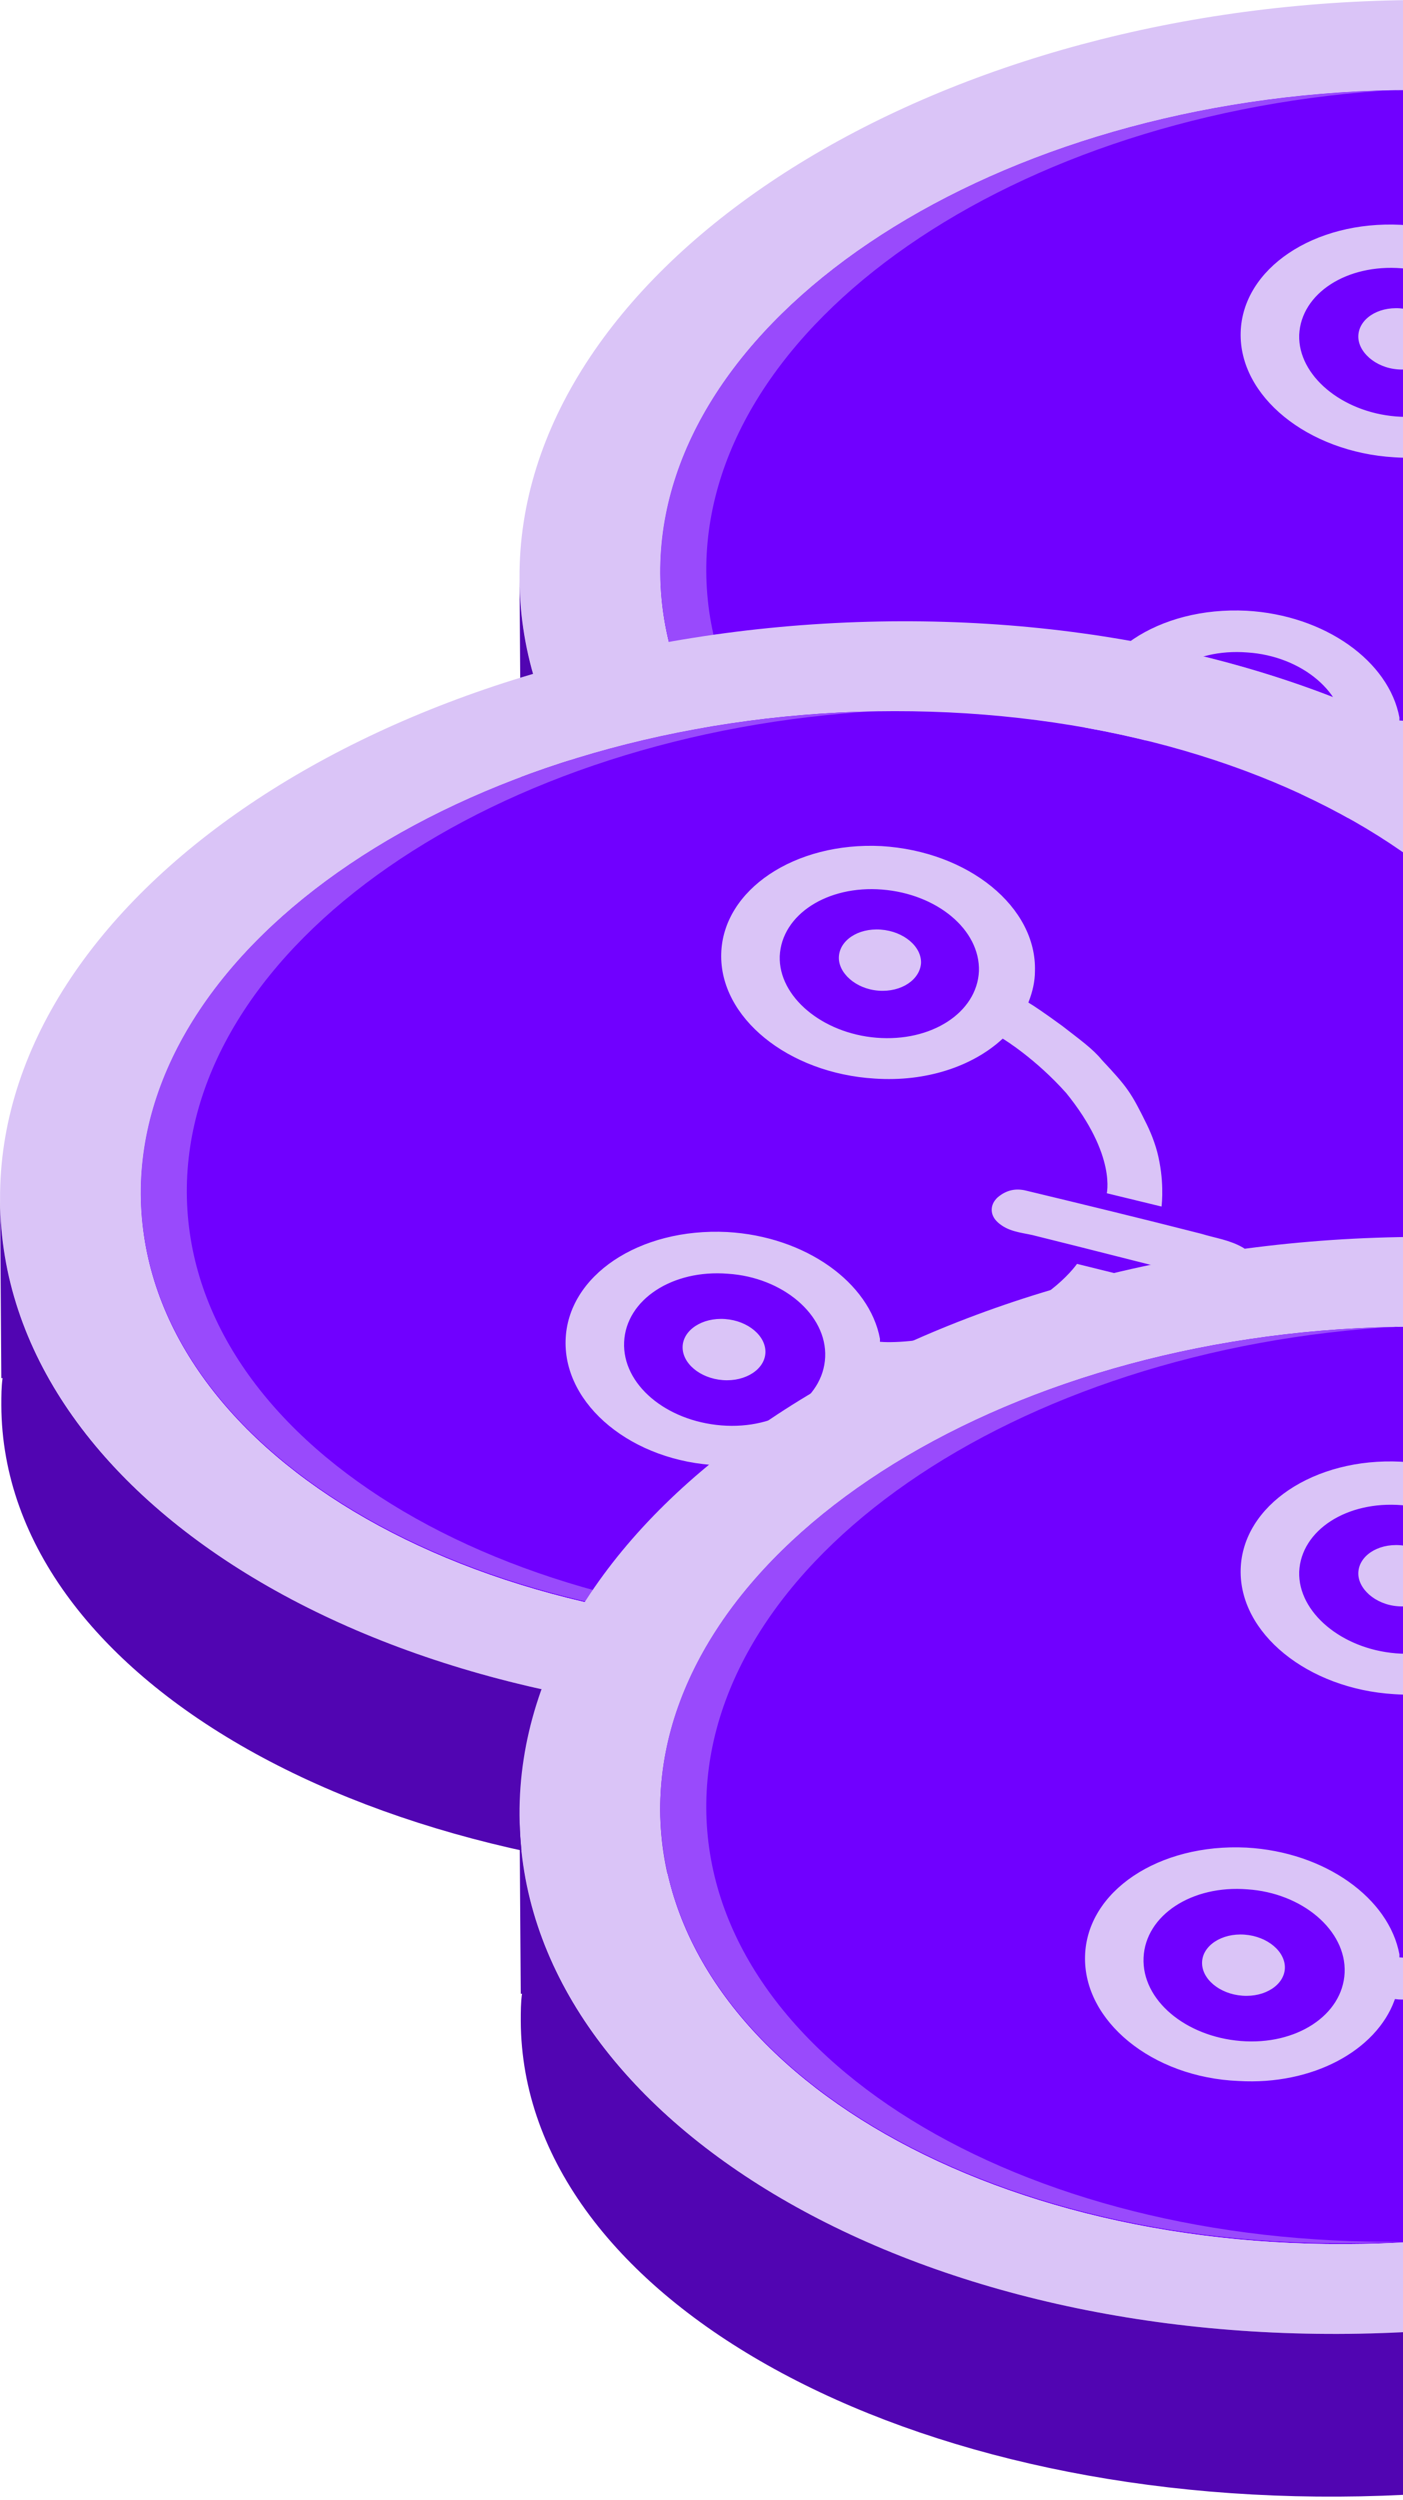
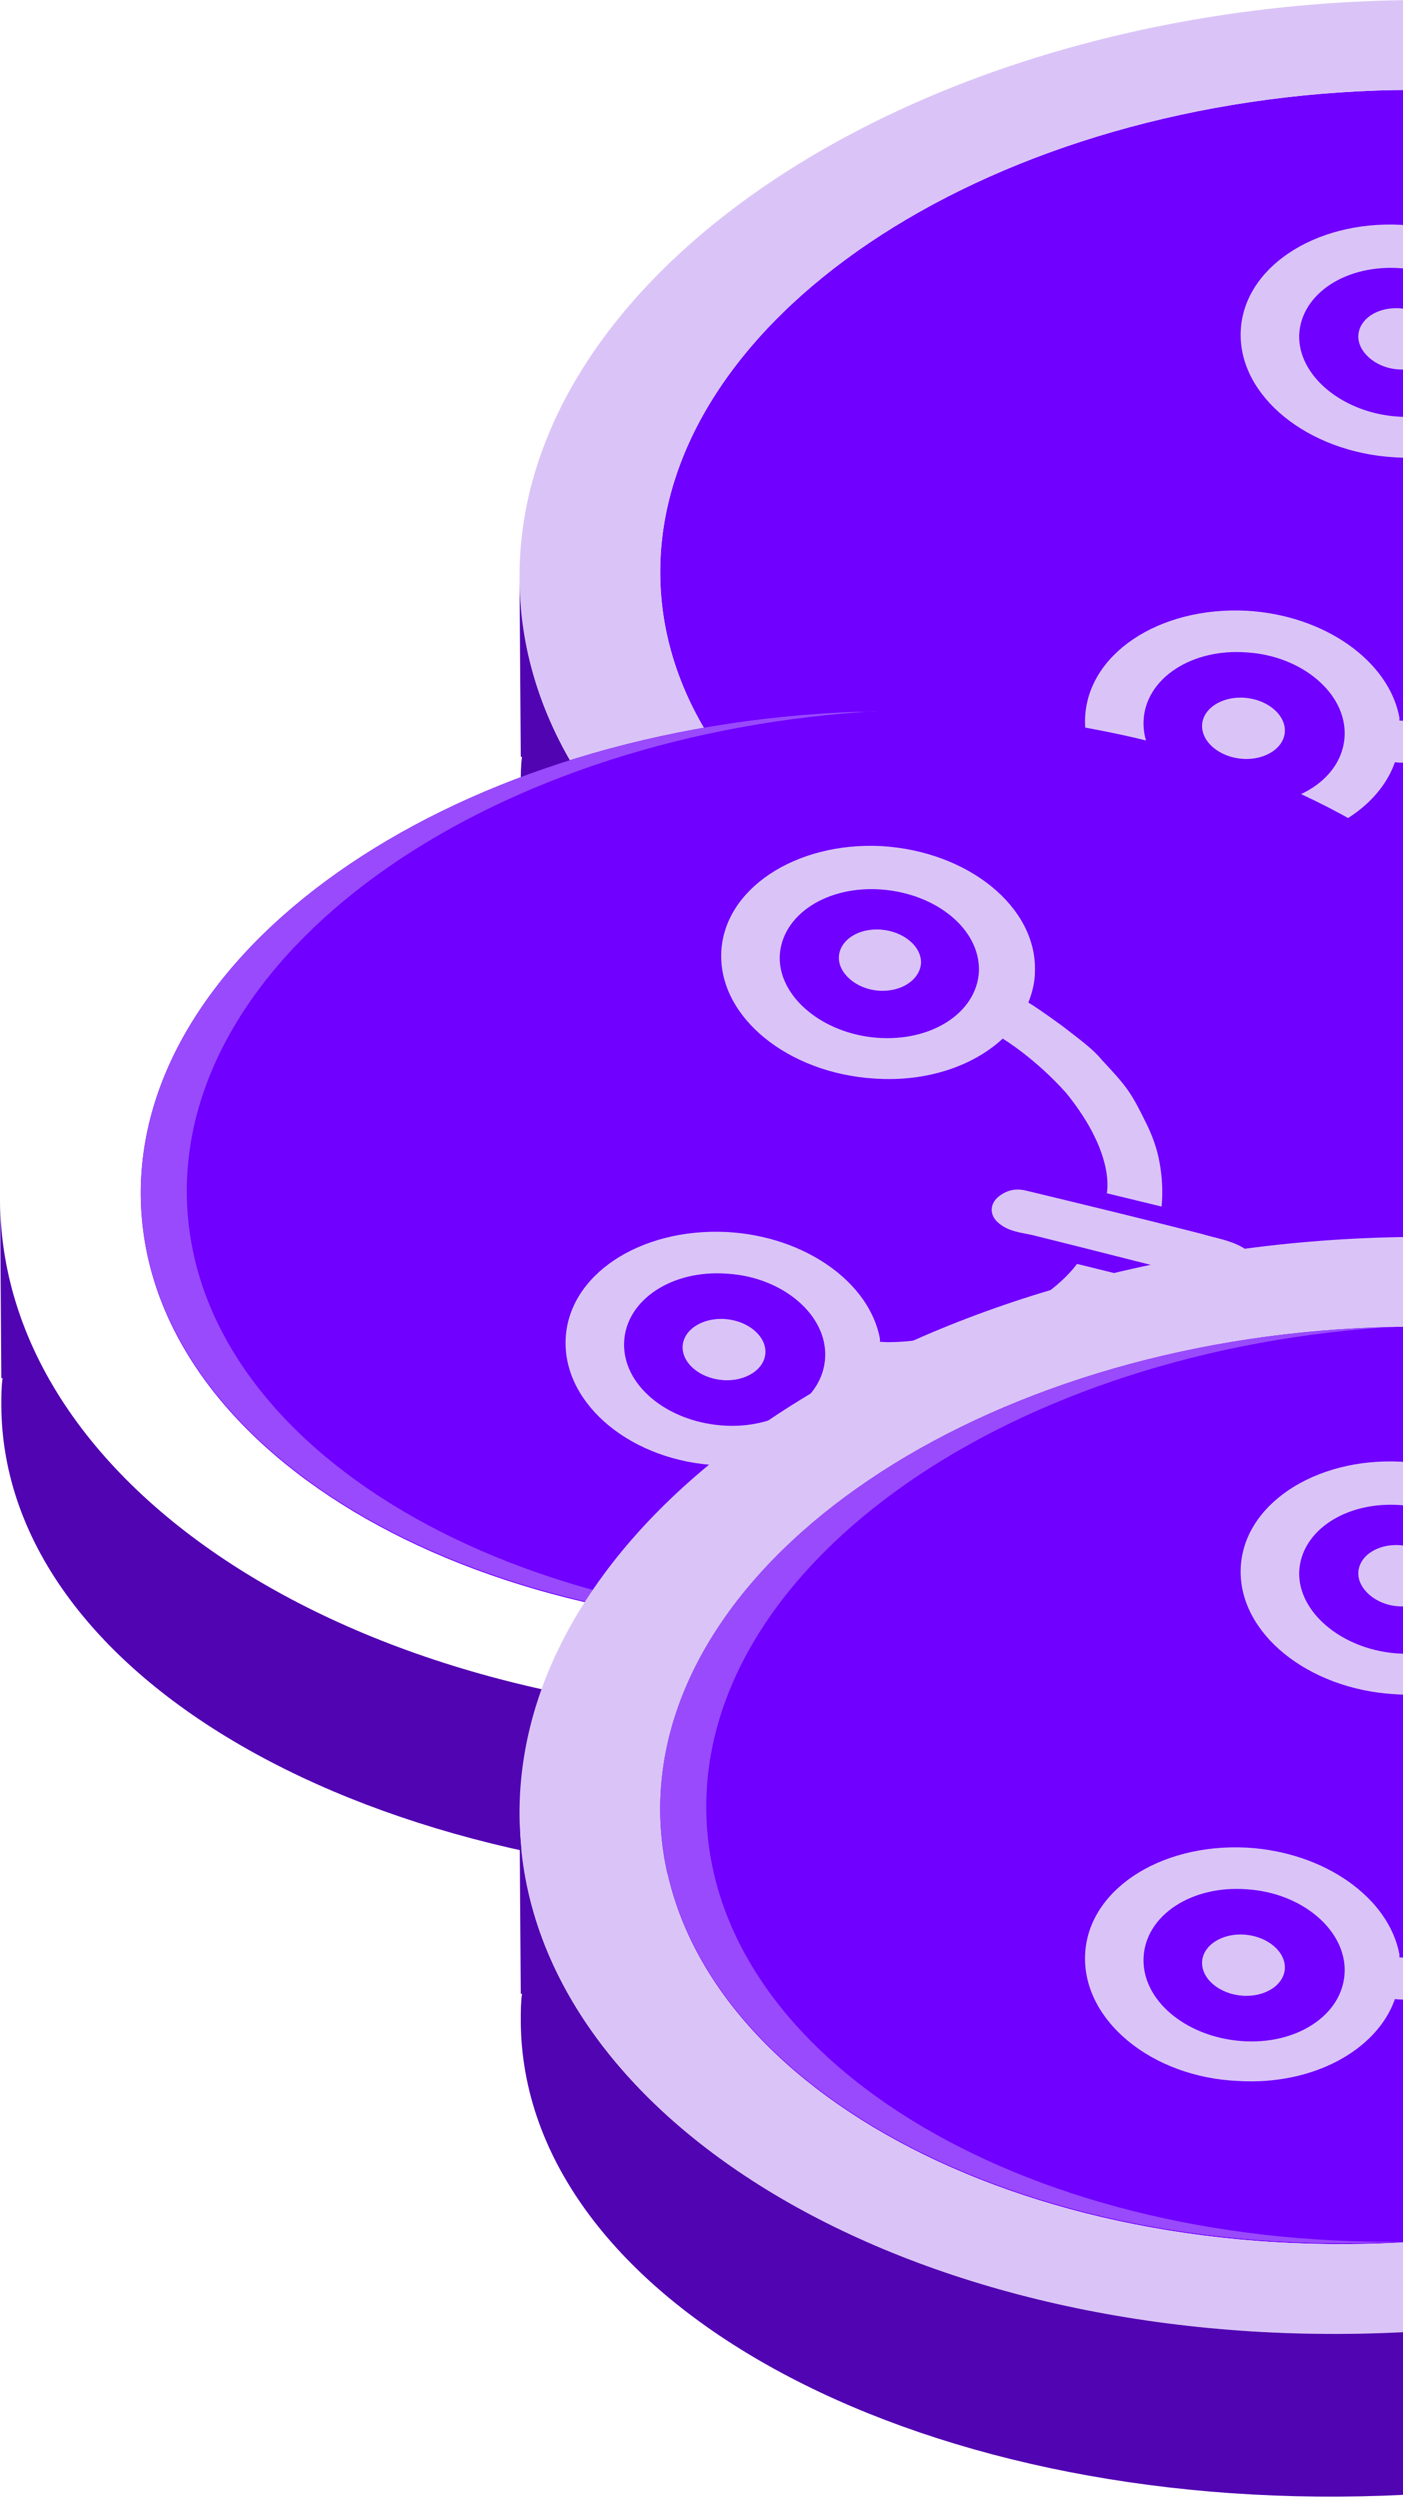
<svg xmlns="http://www.w3.org/2000/svg" width="119" height="212" viewBox="0 0 119 212" fill="none">
  <g clip-path="url(#clip0_5205_2420)">
    <path d="M116.771 7.676C150.404 6.558 177.859 22.959 177.965 44.355C178.07 65.752 150.826 84.166 117.194 85.359C83.561 86.551 56.159 70.076 56 48.679C55.842 27.283 83.139 8.869 116.771 7.676Z" fill="#7000FF" />
    <path d="M116.768 7.676C150.401 6.558 177.856 22.959 177.962 44.355C178.067 65.752 150.823 84.166 117.191 85.359C83.558 86.552 56.156 70.076 55.997 48.679C55.892 27.283 83.136 8.869 116.768 7.676ZM117.243 92.963C157.423 91.546 190.052 69.554 189.894 43.983C189.736 18.337 156.948 -1.345 116.715 0.072C76.536 1.488 43.907 23.481 44.065 49.052C44.223 74.698 77.011 94.379 117.243 92.963Z" fill="#DAC4F7" />
    <path d="M185.459 44.132C185.301 19.008 153.674 -0.45 114.498 0.221C115.237 0.146 115.976 0.146 116.715 0.146C156.948 -1.345 189.736 18.337 189.894 43.983C190.052 69.554 157.423 91.546 117.243 92.963C116.504 92.963 115.765 93.037 115.026 93.037C154.202 90.875 185.617 69.255 185.459 44.132Z" fill="#DAC4F7" />
-     <path d="M116.769 7.676C117.402 7.676 118.089 7.676 118.722 7.602C85.987 9.391 59.799 27.507 59.905 48.456C60.01 69.479 86.41 85.657 119.145 85.21C118.511 85.21 117.825 85.284 117.191 85.284C83.558 86.477 56.156 70.001 55.998 48.605C55.892 27.283 83.136 8.869 116.769 7.676Z" fill="#994AFC" />
    <path d="M44.276 64.186H44.171L44.065 49.127C44.224 74.698 77.011 94.38 117.244 92.963C157.423 91.547 190.053 69.554 189.894 43.983C189.894 43.983 190 60.533 190 61.353C190.105 84.986 157.529 105.339 117.296 106.755C77.117 108.172 44.276 90.13 44.171 66.497C44.171 65.677 44.171 64.932 44.276 64.186Z" fill="#5105B2" />
    <path d="M105.1 28.178C105.258 22.661 111.435 18.56 118.827 18.933C126.272 19.381 132.132 24.152 131.974 29.669C131.974 30.563 131.763 31.458 131.446 32.278C131.816 32.502 132.713 33.098 134.244 34.216C135.775 35.409 136.831 36.155 137.623 37.124C139.788 39.435 140.105 39.882 141.425 42.566C141.9 43.535 142.322 44.653 142.534 45.846C142.956 48.083 142.692 49.797 142.692 49.797L137.782 48.605C137.782 48.605 138.679 45.399 134.403 40.106C131.816 37.198 129.123 35.558 129.123 35.558C126.589 37.869 122.629 39.211 118.246 38.913C110.855 38.466 104.941 33.694 105.1 28.178ZM118.405 35.185C122.998 35.558 126.8 33.098 126.958 29.669C127.064 26.239 123.473 23.257 118.88 22.884C114.287 22.512 110.485 24.972 110.327 28.401C110.221 31.756 113.864 34.813 118.405 35.185ZM118.563 31.458C120.57 31.607 122.206 30.489 122.312 28.998C122.365 27.507 120.781 26.165 118.774 26.016C116.768 25.866 115.131 26.985 115.079 28.476C115.026 29.892 116.557 31.309 118.563 31.458ZM128.595 51.065C129.492 51.885 130.601 51.959 131.604 52.183C136.726 53.45 141.9 54.792 147.021 56.06C147.391 56.134 147.655 56.283 148.13 56.134C148.764 55.985 149.186 55.836 149.661 55.538C150.031 55.24 150.242 54.867 150.242 54.271C150.242 53.674 149.925 53.227 149.556 53.003C148.394 52.332 147.18 52.183 145.966 51.81C141.002 50.543 136.092 49.35 131.129 48.157C130.232 47.934 129.387 48.083 128.595 48.754C127.856 49.425 127.856 50.394 128.595 51.065ZM91.9 60.98C92.058 55.389 98.236 51.288 105.733 51.661C112.439 52.034 117.93 55.985 118.827 60.831V60.906C118.827 60.906 118.827 60.906 118.827 60.98C119.883 61.055 122.998 60.98 127.011 59.638C127.064 59.638 127.169 59.638 127.222 59.564C127.433 59.489 127.645 59.415 127.803 59.34C133.188 57.625 135.353 54.345 135.353 54.345L140.474 55.612C140.474 55.612 138.151 59.266 131.71 62.248C129.44 63.366 125.849 64.186 122.312 64.559C120.094 64.782 118.933 64.857 118.405 64.782C116.821 69.106 111.383 72.088 105.047 71.716C97.655 71.417 91.742 66.572 91.9 60.98ZM105.258 68.063C109.904 68.435 113.759 65.901 113.917 62.397C114.075 58.893 110.379 55.762 105.786 55.463C101.14 55.091 97.285 57.625 97.127 61.129C96.969 64.633 100.612 67.69 105.258 68.063ZM105.364 64.484C107.37 64.633 109.059 63.515 109.112 62.024C109.165 60.533 107.581 59.191 105.575 59.042C103.568 58.893 101.879 60.011 101.826 61.502C101.773 62.993 103.357 64.335 105.364 64.484Z" fill="#DAC4F7" stroke="#7000FF" stroke-width="0.264" stroke-miterlimit="10" />
    <path d="M72.713 60.362C106.345 59.244 133.8 75.645 133.906 97.041C134.012 118.438 106.768 136.852 73.135 138.045C39.502 139.237 12.1 122.762 11.942 101.365C11.783 79.969 39.08 61.555 72.713 60.362Z" fill="#7000FF" />
-     <path d="M72.71 60.362C106.342 59.244 133.797 75.645 133.903 97.041C134.009 118.438 106.765 136.852 73.132 138.045C39.499 139.238 12.097 122.762 11.939 101.365C11.833 79.969 39.077 61.555 72.71 60.362ZM73.185 145.649C113.364 144.233 145.994 122.24 145.835 96.669C145.677 71.023 112.889 51.342 72.657 52.758C32.477 54.174 -0.152 76.167 0.006 101.738C0.165 127.384 32.953 147.066 73.185 145.649Z" fill="#DAC4F7" />
-     <path d="M141.4 96.818C141.242 71.694 109.616 52.236 70.439 52.907C71.178 52.833 71.918 52.833 72.657 52.833C112.889 51.342 145.677 71.023 145.835 96.669C145.994 122.24 113.364 144.233 73.185 145.649C72.446 145.649 71.707 145.724 70.967 145.724C110.144 143.562 141.559 121.942 141.4 96.818Z" fill="#DAC4F7" />
    <path d="M72.71 60.362C73.344 60.362 74.03 60.362 74.663 60.288C41.929 62.077 15.741 80.193 15.846 101.142C15.952 122.165 42.351 138.343 75.086 137.896C74.452 137.896 73.766 137.97 73.132 137.97C39.5 139.163 12.098 122.687 11.939 101.291C11.834 79.969 39.078 61.555 72.71 60.362Z" fill="#994AFC" />
    <path d="M0.218 116.872H0.112L0.007 101.813C0.165 127.384 32.953 147.066 73.185 145.649C113.365 144.233 145.994 122.24 145.836 96.669C145.836 96.669 145.941 113.219 145.941 114.039C146.047 137.672 113.47 158.025 73.238 159.441C33.058 160.858 0.218 142.816 0.112 119.183C0.112 118.363 0.112 117.618 0.218 116.872Z" fill="#5105B2" />
-     <path d="M61.041 80.864C61.199 75.347 67.377 71.247 74.769 71.62C82.213 72.067 88.074 76.838 87.915 82.355C87.915 83.25 87.704 84.144 87.387 84.964C87.757 85.188 88.655 85.784 90.186 86.903C91.717 88.096 92.773 88.841 93.565 89.81C95.73 92.121 96.046 92.569 97.366 95.252C97.841 96.222 98.264 97.34 98.475 98.533C98.897 100.769 98.633 102.484 98.633 102.484L93.723 101.291C93.723 101.291 94.621 98.085 90.344 92.792C87.757 89.885 85.064 88.245 85.064 88.245C82.53 90.556 78.57 91.898 74.188 91.6C66.796 91.152 60.883 86.381 61.041 80.864ZM74.346 87.872C78.94 88.245 82.741 85.784 82.9 82.355C83.005 78.926 79.415 75.944 74.821 75.571C70.228 75.198 66.427 77.658 66.268 81.088C66.162 84.443 69.805 87.499 74.346 87.872ZM74.505 84.144C76.511 84.293 78.148 83.175 78.253 81.684C78.306 80.193 76.722 78.851 74.716 78.702C72.71 78.553 71.073 79.671 71.02 81.162C70.967 82.579 72.498 83.995 74.505 84.144ZM84.536 103.751C85.434 104.571 86.543 104.646 87.546 104.87C92.667 106.137 97.841 107.479 102.963 108.746C103.332 108.821 103.596 108.97 104.072 108.821C104.705 108.672 105.128 108.523 105.603 108.224C105.972 107.926 106.184 107.554 106.184 106.957C106.184 106.361 105.867 105.913 105.497 105.69C104.336 105.019 103.121 104.87 101.907 104.497C96.944 103.23 92.034 102.037 87.071 100.844C86.173 100.62 85.328 100.769 84.536 101.44C83.797 102.111 83.797 103.08 84.536 103.751ZM47.841 113.667C48 108.075 54.177 103.975 61.675 104.348C68.38 104.721 73.871 108.672 74.769 113.518V113.592C74.769 113.592 74.769 113.592 74.769 113.667C75.825 113.741 78.94 113.667 82.952 112.325C83.005 112.325 83.111 112.325 83.163 112.25C83.375 112.176 83.586 112.101 83.744 112.027C89.13 110.312 91.294 107.032 91.294 107.032L96.416 108.299C96.416 108.299 94.093 111.952 87.651 114.934C85.381 116.052 81.791 116.872 78.253 117.245C76.036 117.469 74.874 117.543 74.346 117.469C72.762 121.793 67.324 124.775 60.988 124.402C53.596 124.104 47.683 119.258 47.841 113.667ZM61.199 120.749C65.846 121.122 69.7 118.587 69.858 115.083C70.017 111.579 66.321 108.448 61.727 108.15C57.081 107.777 53.227 110.312 53.069 113.816C52.91 117.32 56.553 120.376 61.199 120.749ZM61.305 117.171C63.311 117.32 65.001 116.201 65.054 114.71C65.106 113.219 63.523 111.877 61.516 111.728C59.51 111.579 57.82 112.698 57.767 114.189C57.715 115.68 59.299 117.022 61.305 117.171Z" fill="#DAC4F7" stroke="#7000FF" stroke-width="0.264" stroke-miterlimit="10" />
+     <path d="M61.041 80.864C61.199 75.347 67.377 71.247 74.769 71.62C82.213 72.067 88.074 76.838 87.915 82.355C87.915 83.25 87.704 84.144 87.387 84.964C87.757 85.188 88.655 85.784 90.186 86.903C91.717 88.096 92.773 88.841 93.565 89.81C95.73 92.121 96.046 92.569 97.366 95.252C97.841 96.222 98.264 97.34 98.475 98.533C98.897 100.769 98.633 102.484 98.633 102.484L93.723 101.291C93.723 101.291 94.621 98.085 90.344 92.792C87.757 89.885 85.064 88.245 85.064 88.245C82.53 90.556 78.57 91.898 74.188 91.6C66.796 91.152 60.883 86.381 61.041 80.864ZM74.346 87.872C78.94 88.245 82.741 85.784 82.9 82.355C83.005 78.926 79.415 75.944 74.821 75.571C70.228 75.198 66.427 77.658 66.268 81.088C66.162 84.443 69.805 87.499 74.346 87.872M74.505 84.144C76.511 84.293 78.148 83.175 78.253 81.684C78.306 80.193 76.722 78.851 74.716 78.702C72.71 78.553 71.073 79.671 71.02 81.162C70.967 82.579 72.498 83.995 74.505 84.144ZM84.536 103.751C85.434 104.571 86.543 104.646 87.546 104.87C92.667 106.137 97.841 107.479 102.963 108.746C103.332 108.821 103.596 108.97 104.072 108.821C104.705 108.672 105.128 108.523 105.603 108.224C105.972 107.926 106.184 107.554 106.184 106.957C106.184 106.361 105.867 105.913 105.497 105.69C104.336 105.019 103.121 104.87 101.907 104.497C96.944 103.23 92.034 102.037 87.071 100.844C86.173 100.62 85.328 100.769 84.536 101.44C83.797 102.111 83.797 103.08 84.536 103.751ZM47.841 113.667C48 108.075 54.177 103.975 61.675 104.348C68.38 104.721 73.871 108.672 74.769 113.518V113.592C74.769 113.592 74.769 113.592 74.769 113.667C75.825 113.741 78.94 113.667 82.952 112.325C83.005 112.325 83.111 112.325 83.163 112.25C83.375 112.176 83.586 112.101 83.744 112.027C89.13 110.312 91.294 107.032 91.294 107.032L96.416 108.299C96.416 108.299 94.093 111.952 87.651 114.934C85.381 116.052 81.791 116.872 78.253 117.245C76.036 117.469 74.874 117.543 74.346 117.469C72.762 121.793 67.324 124.775 60.988 124.402C53.596 124.104 47.683 119.258 47.841 113.667ZM61.199 120.749C65.846 121.122 69.7 118.587 69.858 115.083C70.017 111.579 66.321 108.448 61.727 108.15C57.081 107.777 53.227 110.312 53.069 113.816C52.91 117.32 56.553 120.376 61.199 120.749ZM61.305 117.171C63.311 117.32 65.001 116.201 65.054 114.71C65.106 113.219 63.523 111.877 61.516 111.728C59.51 111.579 57.82 112.698 57.767 114.189C57.715 115.68 59.299 117.022 61.305 117.171Z" fill="#DAC4F7" stroke="#7000FF" stroke-width="0.264" stroke-miterlimit="10" />
    <path d="M116.771 112.568C150.404 111.449 177.859 127.851 177.965 149.247C178.07 170.643 150.826 189.057 117.194 190.25C83.561 191.443 56.159 174.967 56 153.571C55.842 132.175 83.139 113.76 116.771 112.568Z" fill="#7000FF" />
    <path d="M116.768 112.568C150.401 111.449 177.856 127.851 177.962 149.247C178.067 170.643 150.823 189.058 117.191 190.25C83.558 191.443 56.156 174.967 55.997 153.571C55.892 132.175 83.136 113.761 116.768 112.568ZM117.243 197.855C157.423 196.438 190.052 174.445 189.894 148.874C189.736 123.229 156.948 103.547 116.715 104.964C76.536 106.38 43.907 128.373 44.065 153.944C44.223 179.59 77.011 199.271 117.243 197.855Z" fill="#DAC4F7" />
    <path d="M185.459 149.024C185.301 123.9 153.674 104.442 114.498 105.113C115.237 105.038 115.976 105.038 116.715 105.038C156.948 103.547 189.736 123.229 189.894 148.875C190.052 174.446 157.423 196.438 117.243 197.855C116.504 197.855 115.765 197.93 115.026 197.93C154.202 195.768 185.617 174.148 185.459 149.024Z" fill="#DAC4F7" />
    <path d="M116.769 112.568C117.402 112.568 118.089 112.568 118.722 112.493C85.987 114.282 59.799 132.398 59.905 153.347C60.01 174.371 86.41 190.549 119.145 190.101C118.511 190.101 117.825 190.176 117.191 190.176C83.558 191.369 56.156 174.893 55.998 153.496C55.892 132.175 83.136 113.761 116.769 112.568Z" fill="#994AFC" />
    <path d="M44.276 169.078H44.171L44.065 154.019C44.224 179.59 77.011 199.272 117.244 197.855C157.423 196.439 190.053 174.446 189.894 148.875C189.894 148.875 190 165.425 190 166.245C190.105 189.878 157.529 210.231 117.296 211.647C77.117 213.064 44.276 195.022 44.171 171.39C44.171 170.569 44.171 169.824 44.276 169.078Z" fill="#5105B2" />
    <path d="M105.1 133.07C105.258 127.553 111.435 123.453 118.827 123.825C126.272 124.273 132.132 129.044 131.974 134.561C131.974 135.455 131.763 136.35 131.446 137.17C131.816 137.394 132.713 137.99 134.244 139.108C135.775 140.301 136.831 141.047 137.623 142.016C139.788 144.327 140.105 144.774 141.425 147.458C141.9 148.427 142.322 149.546 142.534 150.738C142.956 152.975 142.692 154.69 142.692 154.69L137.782 153.497C137.782 153.497 138.679 150.291 134.403 144.998C131.816 142.09 129.123 140.45 129.123 140.45C126.589 142.761 122.629 144.103 118.246 143.805C110.855 143.358 104.941 138.586 105.1 133.07ZM118.405 140.077C122.998 140.45 126.8 137.99 126.958 134.561C127.064 131.131 123.473 128.149 118.88 127.777C114.287 127.404 110.485 129.864 110.327 133.293C110.221 136.648 113.864 139.705 118.405 140.077ZM118.563 136.35C120.57 136.499 122.206 135.381 122.312 133.89C122.365 132.399 120.781 131.057 118.774 130.908C116.768 130.759 115.131 131.877 115.079 133.368C115.026 134.784 116.557 136.201 118.563 136.35ZM128.595 155.957C129.492 156.777 130.601 156.852 131.604 157.075C136.726 158.343 141.9 159.685 147.021 160.952C147.391 161.026 147.655 161.176 148.13 161.026C148.764 160.877 149.186 160.728 149.661 160.43C150.031 160.132 150.242 159.759 150.242 159.163C150.242 158.566 149.925 158.119 149.556 157.895C148.394 157.224 147.18 157.075 145.966 156.702C141.002 155.435 136.092 154.242 131.129 153.049C130.232 152.826 129.387 152.975 128.595 153.646C127.856 154.317 127.856 155.286 128.595 155.957ZM91.9 165.872C92.058 160.281 98.236 156.181 105.733 156.553C112.439 156.926 117.93 160.877 118.827 165.723V165.798C118.827 165.798 118.827 165.798 118.827 165.872C119.883 165.947 122.998 165.872 127.011 164.53C127.064 164.53 127.169 164.53 127.222 164.456C127.433 164.381 127.645 164.307 127.803 164.232C133.188 162.517 135.353 159.237 135.353 159.237L140.474 160.505C140.474 160.505 138.151 164.158 131.71 167.14C129.44 168.258 125.849 169.078 122.312 169.451C120.094 169.674 118.933 169.749 118.405 169.674C116.821 173.998 111.383 176.98 105.047 176.608C97.655 176.309 91.742 171.464 91.9 165.872ZM105.258 172.955C109.904 173.327 113.759 170.793 113.917 167.289C114.075 163.785 110.379 160.654 105.786 160.355C101.14 159.983 97.285 162.517 97.127 166.021C96.969 169.525 100.612 172.582 105.258 172.955ZM105.364 169.376C107.37 169.525 109.059 168.407 109.112 166.916C109.165 165.425 107.581 164.083 105.575 163.934C103.568 163.785 101.879 164.903 101.826 166.394C101.773 167.885 103.357 169.227 105.364 169.376Z" fill="#DAC4F7" stroke="#7000FF" stroke-width="0.264" stroke-miterlimit="10" />
  </g>
  <defs>
    <clipPath id="clip0_5205_2420">
      <rect width="119" height="212" fill="white" transform="matrix(-1 0 0 1 119 0)" />
    </clipPath>
  </defs>
</svg>